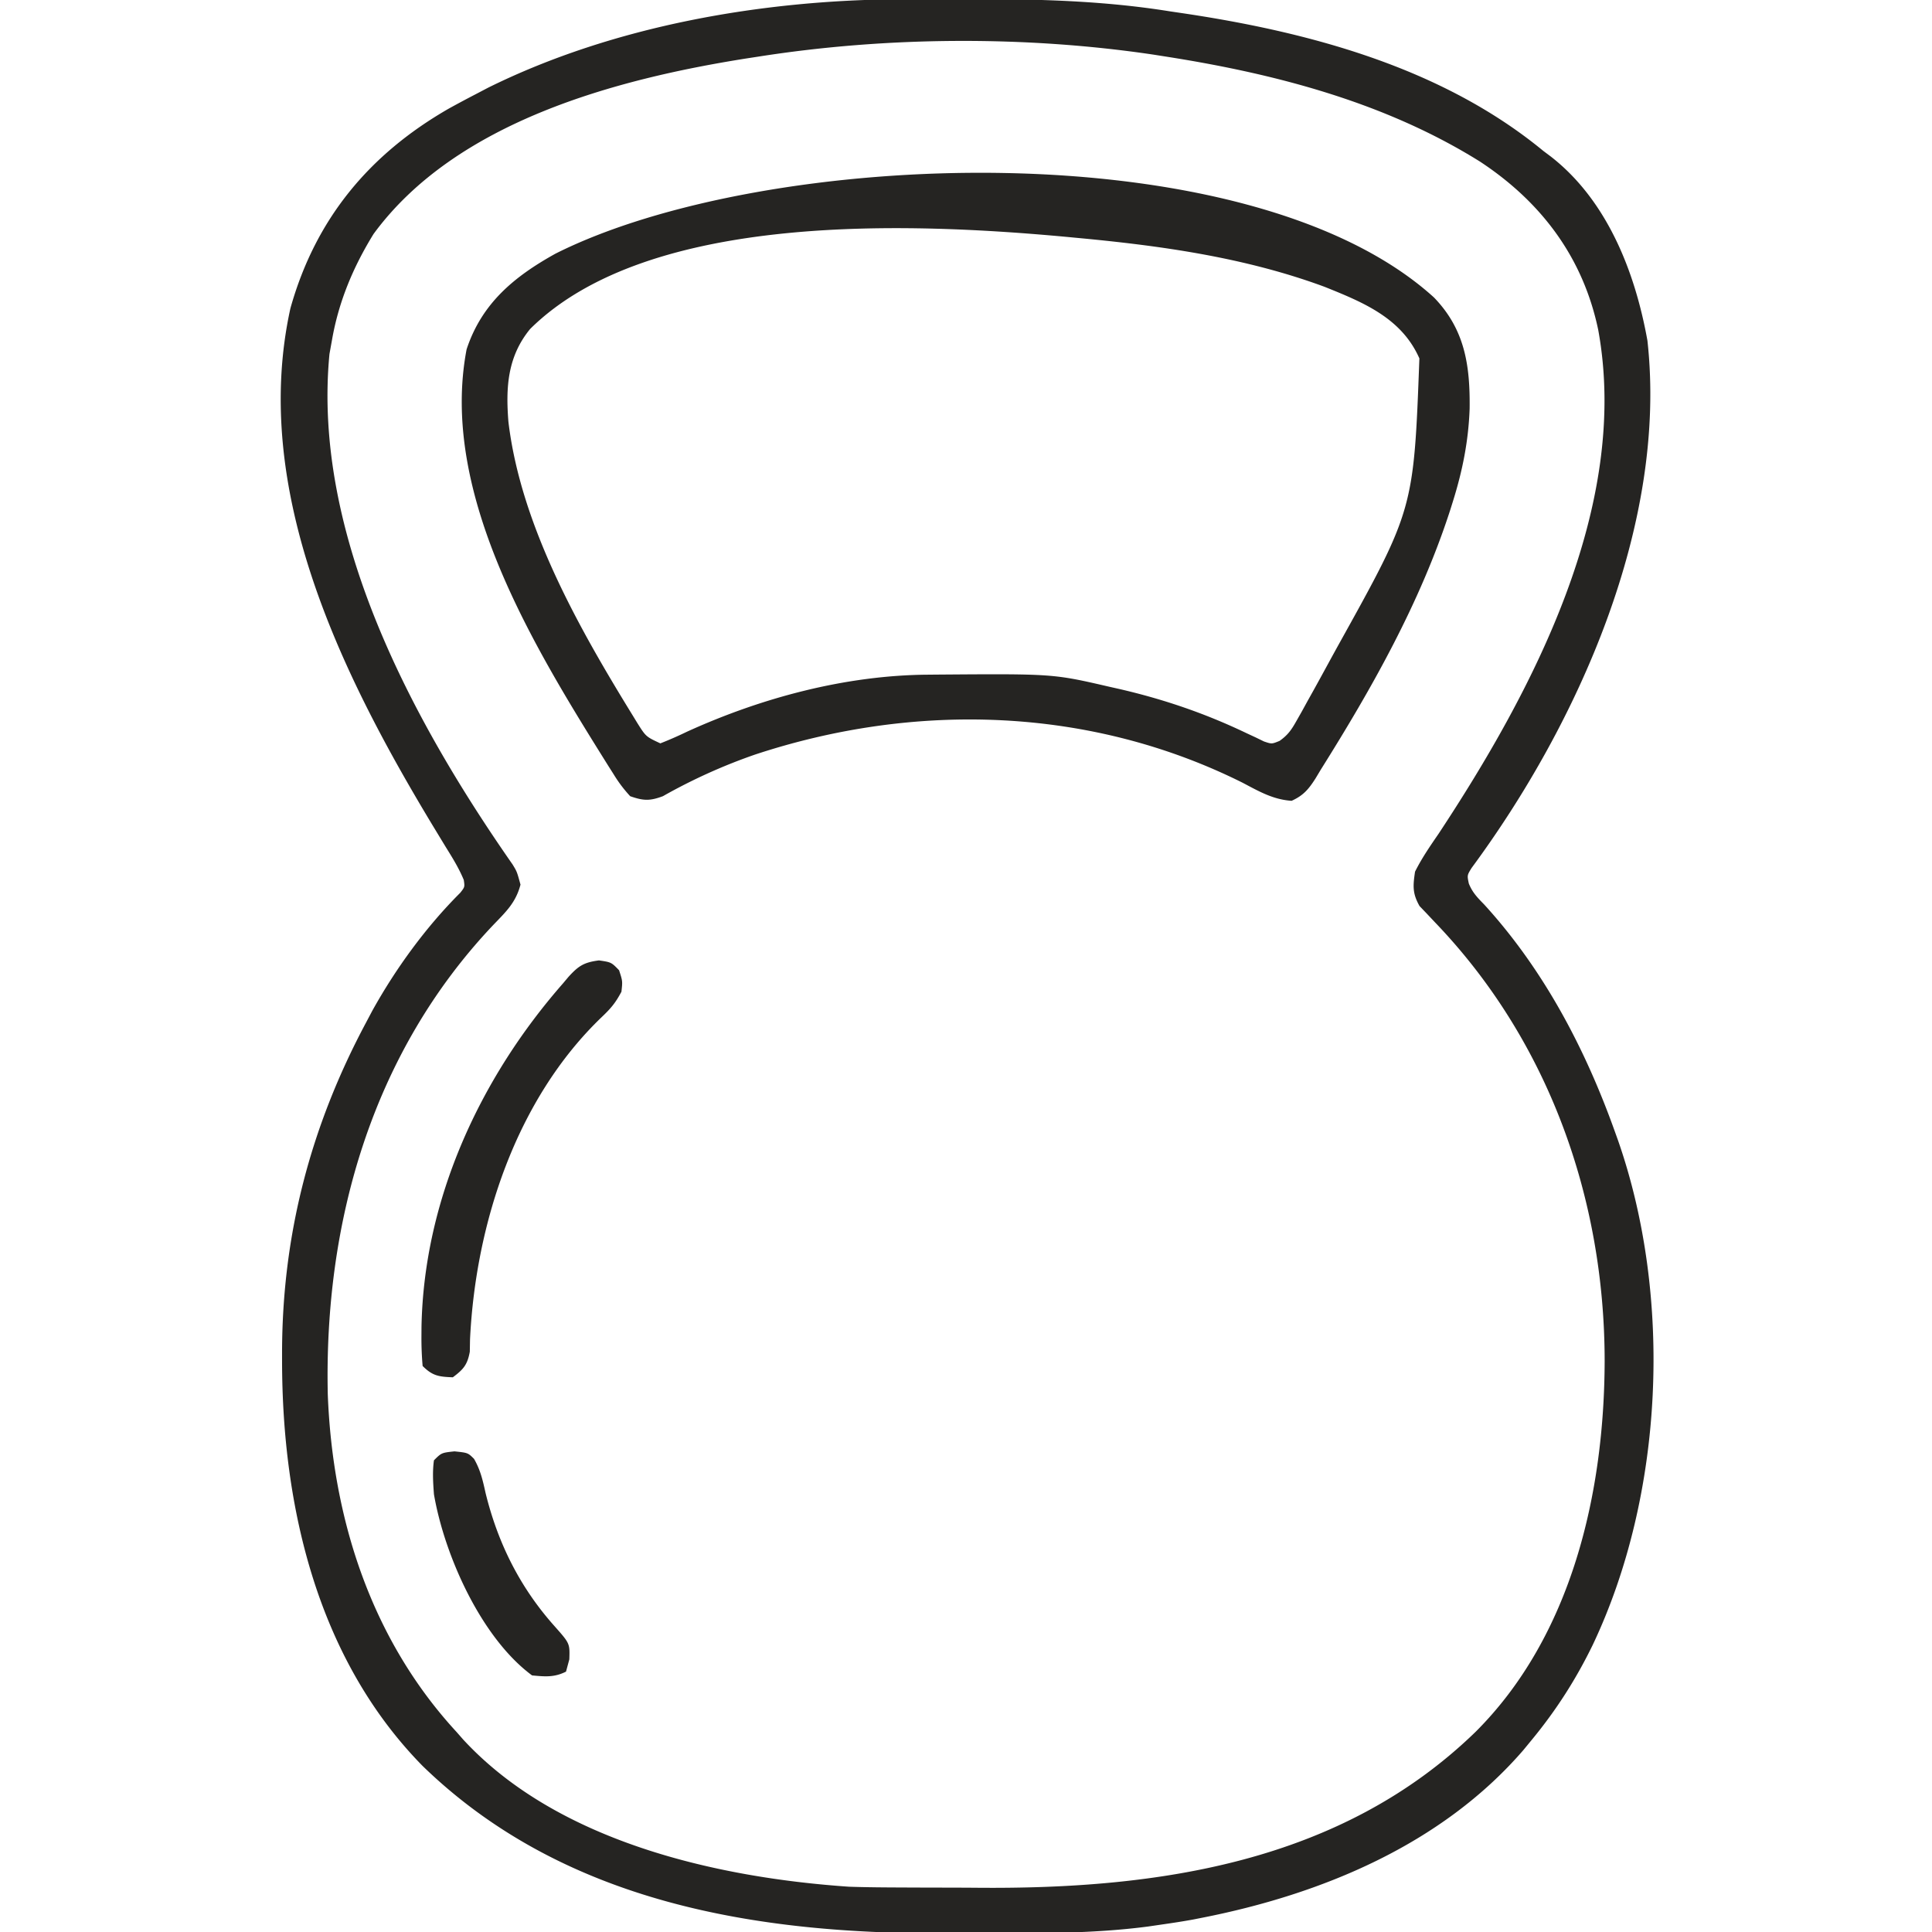
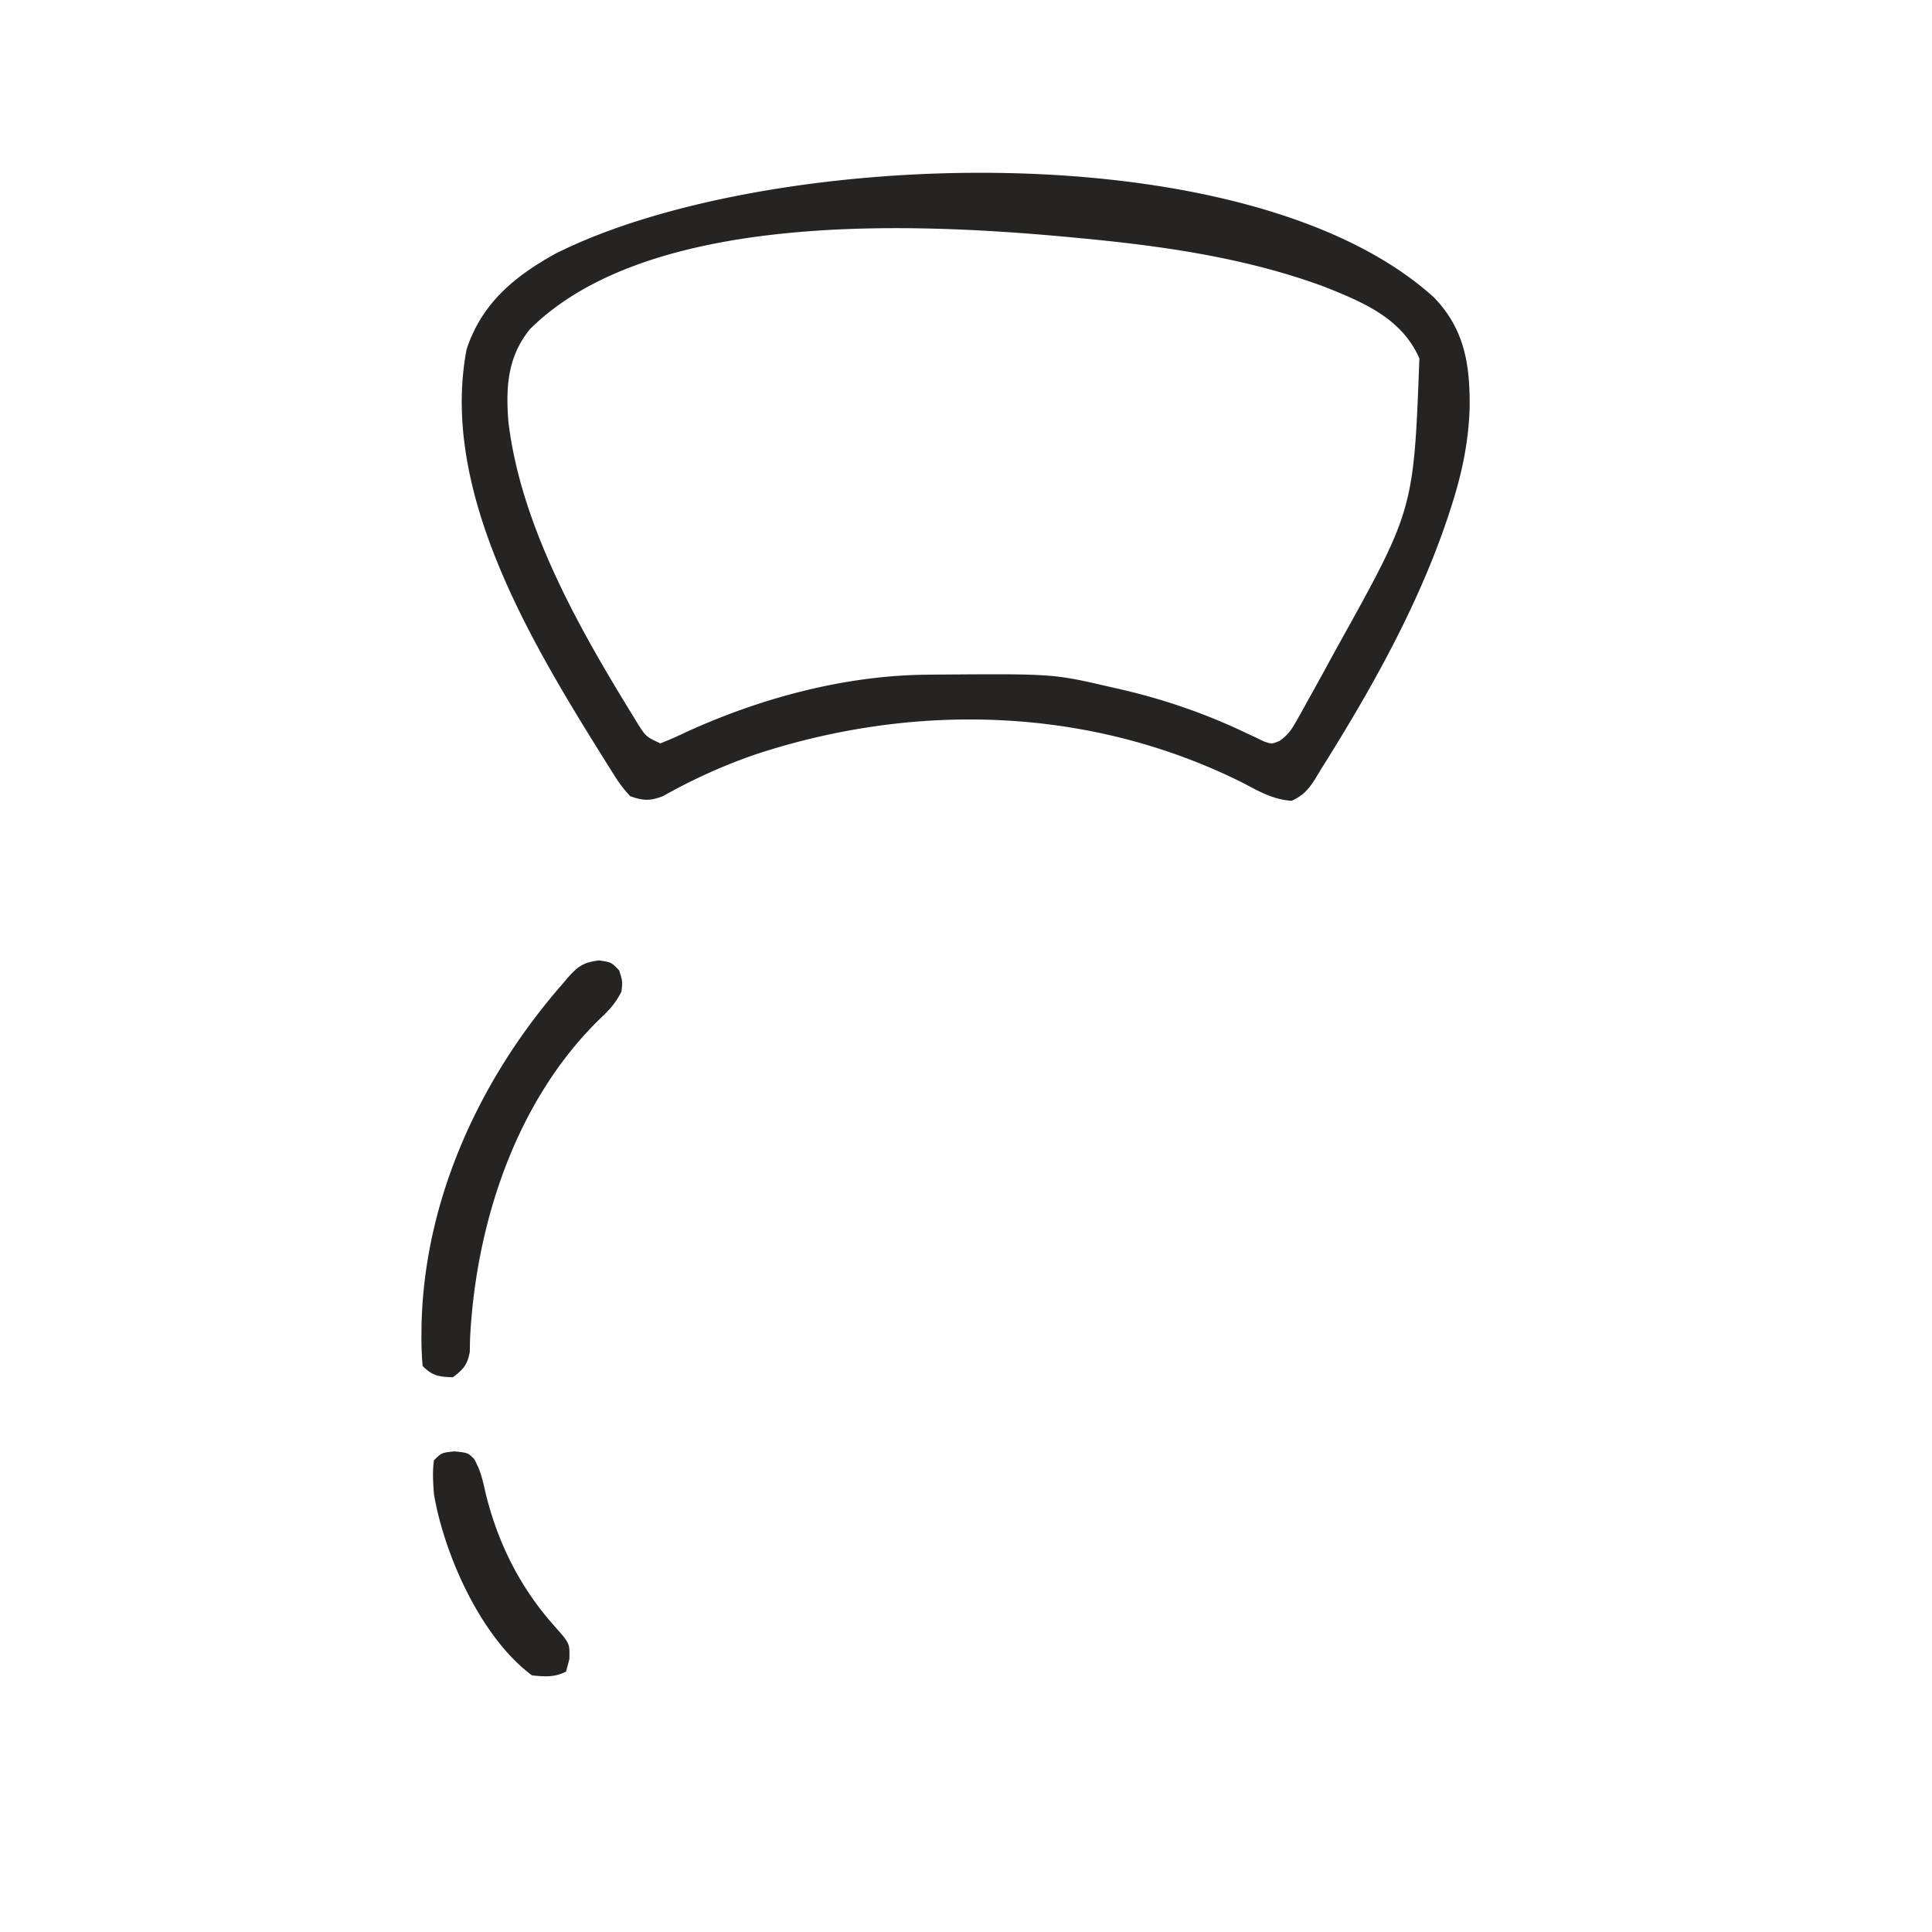
<svg xmlns="http://www.w3.org/2000/svg" viewBox="0 0 512 512">
-   <path fill="#252422" d="m239.121-.203 3.425-.021q5.445-.024 10.891-.026l3.75-.003C275.01-.243 292.377.17 310 3l2.971.438C346.85 8.44 382.115 17.862 409.001 40l1.964 1.473c14.997 11.664 22.37 30.667 25.621 48.793 5.388 48.592-18.335 101.459-46.606 139.766-1.183 1.926-1.183 1.926-.727 4.11.957 2.38 2.263 3.712 4.06 5.546C409.153 257.032 420.155 278.012 428 300l.761 2.118c14.554 41.602 12.24 93.954-6.663 133.783-4.432 9.107-9.643 17.26-16.098 25.099l-2.3 2.8c-21.629 25.027-53.452 38.208-85.263 44.45-.764.15-1.529.302-2.317.458-2.7.492-5.403.903-8.12 1.292l-3.716.542c-14.615 1.922-29.313 1.799-44.025 1.774q-4.432-.007-8.867.02c-50.415.308-101.83-7.877-139.392-44.336-27.89-28.38-37.219-68.685-37.25-107.312 0-.753 0-1.505-.002-2.281.044-31.228 7.556-59.9 22.252-87.407l1.644-3.11c6.252-11.255 14.216-22.204 23.344-31.312 1.19-1.52 1.19-1.52.918-3.38-1.266-3.071-2.967-5.824-4.719-8.635q-1.233-2.025-2.46-4.051l-1.335-2.202c-24.086-39.982-48.002-88.637-37.43-136.603 6.615-23.603 20.796-40.746 41.913-52.894A299 299 0 0 1 126 25l3.375-1.77C162.68 6.765 202.205-.05 239.121-.202M201.001 15l-3.288.504C163.213 20.986 120.833 32.234 99 62c-5.385 8.735-9.222 17.866-11 28l-.688 3.813c-4.616 47.927 22.056 97.32 48.537 135.294C137 231 137 231 137.937 234.437c-1.262 4.799-3.847 7.186-7.246 10.723-32.023 33.79-44.85 78.715-43.823 124.405C88.135 402.58 98.413 434.505 121 459l1.762 2.008C147.716 488.036 189.848 497.588 225 500c4.598.155 9.193.187 13.793.203l3.95.018q4.129.015 8.258.019 4.152.007 8.303.04c47.732.388 96.051-6.708 131.696-41.28 25.562-25.466 34.157-63.356 34.25-98.312-.015-43.096-14.907-84.968-44.973-116.27-.75-.798-1.503-1.596-2.277-2.418l-1.809-1.887c-1.889-3.351-1.76-5.294-1.19-9.113 1.775-3.564 4-6.783 6.25-10.062 24.925-37.761 50.836-86.764 42.295-133.516-4.003-19.128-15.02-33.865-31.339-44.602C367.077 27.12 338.01 19.546 309 15l-3.167-.5C271.83 9.427 234.951 9.666 201 15" />
  <path fill="#252422" d="M380.02 78.832c8.217 8.494 9.578 18.033 9.45 29.417-.3 8.61-1.892 16.55-4.47 24.751l-.683 2.179C376.389 159.684 363.635 182.275 350 204l-1.371 2.288c-1.824 2.86-3.217 4.526-6.336 5.935-4.946-.335-8.64-2.502-12.98-4.786C288.916 187.256 242.489 185.94 200 200a147.7 147.7 0 0 0-24.316 10.996c-3.472 1.299-5.185 1.235-8.684.004-1.833-2.01-3.104-3.711-4.5-6l-1.253-1.972c-19.4-31.057-44.915-72.05-37.594-110.45 4.019-12.213 12.647-19.305 23.55-25.355 55.39-27.878 183.644-32.999 232.817 11.609m-239.535 8.355c-5.983 7.306-6.484 15.398-5.751 24.576 3.275 27.528 18.707 54.716 32.954 77.862l1.205 1.972c2.279 3.617 2.279 3.617 6.107 5.403a101 101 0 0 0 7-3.063c19.788-9.021 42.118-14.999 63.954-15.14l2.223-.022c30.878-.229 30.878-.229 45.823 3.225l2.61.586c11.788 2.724 22.768 6.469 33.69 11.694l2.49 1.157 2.178 1.059c2.055.696 2.055.696 4.134-.15 2.222-1.576 3.162-2.954 4.492-5.326l1.415-2.493 1.49-2.715 1.579-2.828c1.655-2.987 3.29-5.984 4.922-8.984l1.6-2.905c20.06-36.091 20.06-36.091 21.553-76.111C371.428 84.285 361.33 80.145 351 76c-21.164-7.823-43.64-10.933-66-13l-2.262-.218c-40.977-3.781-110.684-6.885-142.253 24.405M158.734 254.516c3.266.484 3.266.484 5.328 2.609.938 2.875.938 2.875.625 5.688-1.575 2.976-2.8 4.416-5.187 6.687-22.694 21.752-33.448 54.745-34.938 85.438l-.058 3.277c-.629 3.473-1.703 4.693-4.504 6.785-3.699-.148-5.358-.358-8-3a85 85 0 0 1-.313-8l.015-2.431c.642-33.723 15.501-65.865 37.485-90.944l1.438-1.714c2.684-2.952 4.103-3.875 8.11-4.395M120.438 384.625c3.561.375 3.561.375 5.18 1.98 1.719 2.977 2.326 5.726 3.07 9.082 3.269 13.321 9.154 25.077 18.312 35.313 4.016 4.533 4.016 4.533 3.875 8.75L150 443c-3.124 1.562-5.555 1.329-9 1-13.458-9.946-23.195-31.736-26-48-.225-3.019-.424-5.995 0-9 2-2 2-2 5.438-2.375" />
</svg>